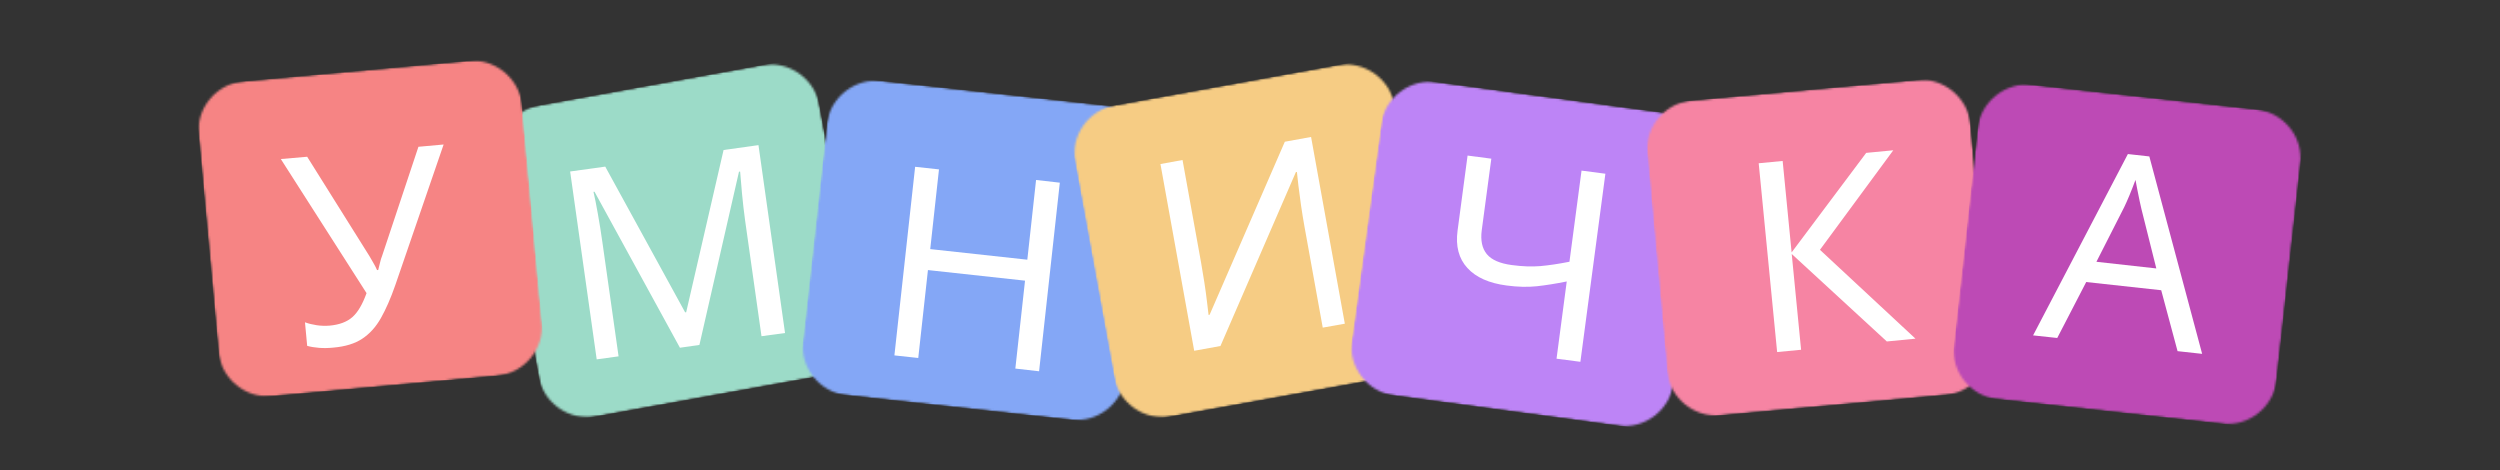
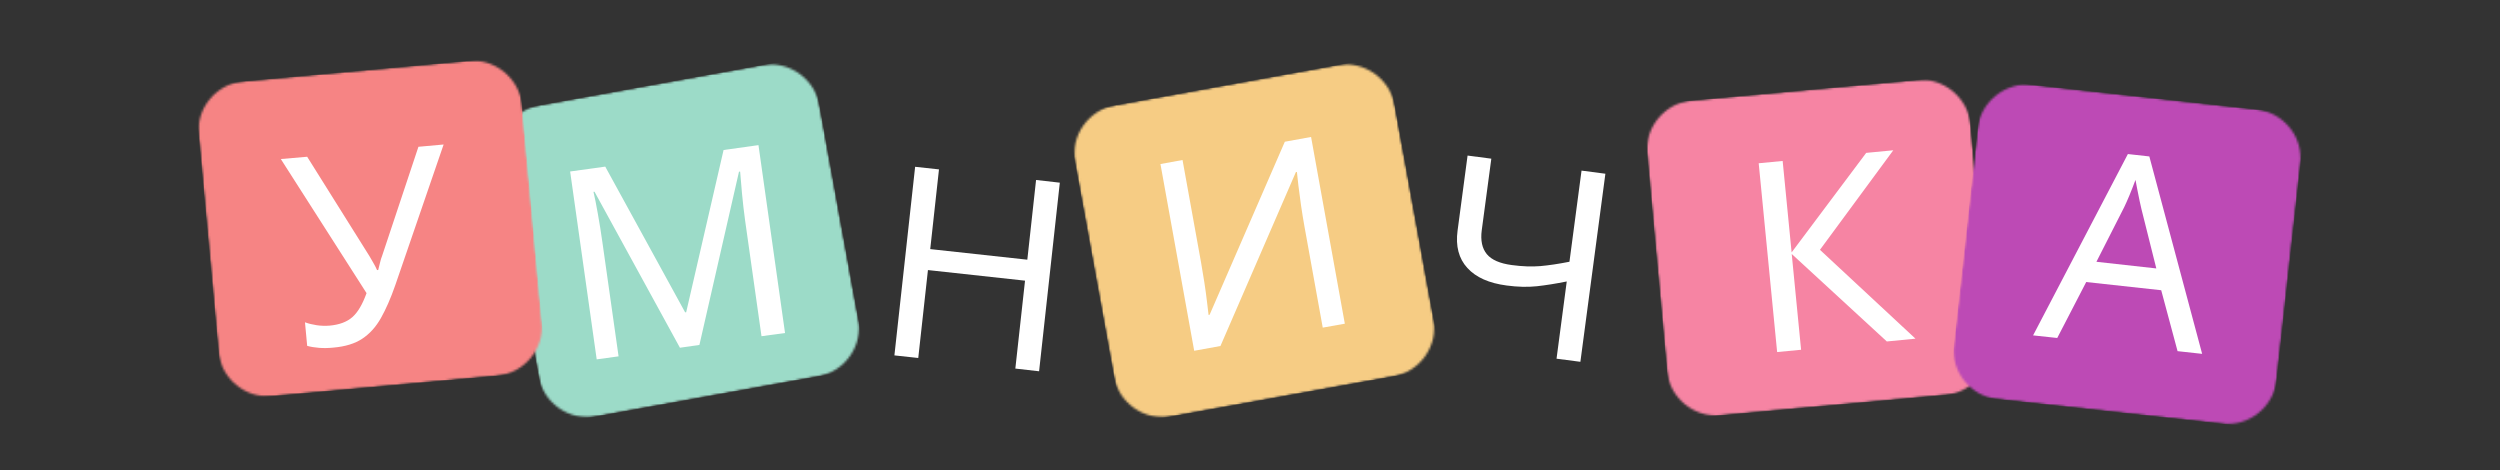
<svg xmlns="http://www.w3.org/2000/svg" width="1143" height="215" viewBox="0 0 1143 215" fill="none">
  <rect x="0" y="0" width="1143" height="215" fill="#333333" stroke="none" />
  <g clip-path="url(#clip0_121_2)">
    <mask id="mask0_121_2" style="mask-type:luminance" maskUnits="userSpaceOnUse" x="225" y="26" width="169" height="165">
      <path d="M225.552 26.795H393.192V190.801H225.552V26.795Z" fill="white" />
    </mask>
    <g mask="url(#mask0_121_2)">
      <mask id="mask1_121_2" style="mask-type:luminance" maskUnits="userSpaceOnUse" x="224" y="25" width="173" height="170">
        <path d="M224.445 52.125L370.618 25.728L396.49 168.046L250.317 194.443L224.445 52.125Z" fill="white" />
      </mask>
      <g mask="url(#mask1_121_2)">
        <mask id="mask2_121_2" style="mask-type:luminance" maskUnits="userSpaceOnUse" x="228" y="29" width="165" height="162">
          <path d="M246.936 48.067L348.079 29.797C360.497 27.555 372.392 35.776 374.642 48.15L392.37 145.647C394.621 158.021 386.382 169.873 373.951 172.115L272.82 190.386C260.39 192.628 248.495 184.406 246.245 172.032L228.517 74.535C226.266 62.161 234.505 50.309 246.936 48.067Z" fill="white" />
        </mask>
        <g mask="url(#mask2_121_2)">
          <path d="M224.445 52.125L370.618 25.728L396.49 168.046L250.317 194.443L224.445 52.125Z" fill="#9CDBC8" />
        </g>
      </g>
    </g>
    <mask id="mask3_121_2" style="mask-type:luminance" maskUnits="userSpaceOnUse" x="365" y="35" width="163" height="159">
      <path d="M365.76 35.907H527.304V193.838H365.76V35.907Z" fill="white" />
    </mask>
    <g mask="url(#mask3_121_2)">
      <mask id="mask4_121_2" style="mask-type:luminance" maskUnits="userSpaceOnUse" x="364" y="34" width="165" height="161">
        <path d="M380.44 34.507L528.102 50.689L512.231 194.455L364.569 178.273L380.44 34.507Z" fill="white" />
      </mask>
      <g mask="url(#mask4_121_2)">
        <mask id="mask5_121_2" style="mask-type:luminance" maskUnits="userSpaceOnUse" x="366" y="36" width="160" height="157">
-           <path d="M403.158 36.986L505.337 48.186C517.886 49.562 526.935 60.821 525.566 73.325L514.695 171.807C513.314 184.311 502.015 193.328 489.466 191.952L387.298 180.764C374.749 179.388 365.689 168.129 367.07 155.625L377.94 57.143C379.321 44.639 390.608 35.622 403.158 36.986Z" fill="white" />
-         </mask>
+           </mask>
        <g mask="url(#mask5_121_2)">
          <path d="M380.44 34.507L528.102 50.689L512.231 194.455L364.569 178.273L380.44 34.507Z" fill="#84A7F6" />
        </g>
      </g>
    </g>
    <mask id="mask6_121_2" style="mask-type:luminance" maskUnits="userSpaceOnUse" x="490" y="26" width="169" height="165">
      <path d="M490.728 26.795H658.368V190.801H490.728V26.795Z" fill="white" />
    </mask>
    <g mask="url(#mask6_121_2)">
      <mask id="mask7_121_2" style="mask-type:luminance" maskUnits="userSpaceOnUse" x="487" y="25" width="173" height="170">
        <path d="M487.454 52.125L633.627 25.728L659.511 168.046L513.338 194.443L487.454 52.125Z" fill="white" />
      </mask>
      <g mask="url(#mask7_121_2)">
        <mask id="mask8_121_2" style="mask-type:luminance" maskUnits="userSpaceOnUse" x="491" y="29" width="165" height="162">
          <path d="M509.945 48.067L611.088 29.797C623.518 27.555 635.413 35.776 637.663 48.15L655.391 145.647C657.642 158.021 649.391 169.873 636.972 172.115L535.829 190.386C523.411 192.628 511.504 184.406 509.254 172.032L491.526 74.535C489.275 62.161 497.526 50.309 509.945 48.067Z" fill="white" />
        </mask>
        <g mask="url(#mask8_121_2)">
          <path d="M487.454 52.125L633.627 25.728L659.511 168.046L513.338 194.443L487.454 52.125Z" fill="#F6CC84" />
        </g>
      </g>
    </g>
    <mask id="mask9_121_2" style="mask-type:luminance" maskUnits="userSpaceOnUse" x="615" y="35" width="166" height="162">
-       <path d="M615.696 35.907H780.288V196.875H615.696V35.907Z" fill="white" />
-     </mask>
+       </mask>
    <g mask="url(#mask9_121_2)">
      <mask id="mask10_121_2" style="mask-type:luminance" maskUnits="userSpaceOnUse" x="614" y="34" width="168" height="164">
        <path d="M634.401 34.507L781.609 54.355L762.143 197.682L614.934 177.834L634.401 34.507Z" fill="white" />
      </mask>
      <g mask="url(#mask10_121_2)">
        <mask id="mask11_121_2" style="mask-type:luminance" maskUnits="userSpaceOnUse" x="617" y="37" width="162" height="158">
          <path d="M657.058 37.556L758.916 51.294C771.43 52.979 780.193 64.451 778.502 76.92L765.167 175.105C763.476 187.562 751.963 196.306 739.449 194.621L637.591 180.883C625.078 179.198 616.303 167.726 618.006 155.257L631.341 57.072C633.031 44.603 644.545 35.871 657.058 37.556Z" fill="white" />
        </mask>
        <g mask="url(#mask11_121_2)">
          <path d="M634.401 34.507L781.609 54.355L762.143 197.682L614.934 177.834L634.401 34.507Z" fill="#BD84F6" />
        </g>
      </g>
    </g>
    <mask id="mask12_121_2" style="mask-type:luminance" maskUnits="userSpaceOnUse" x="752" y="35" width="160" height="156">
      <path d="M752.856 35.907H911.352V190.801H752.856V35.907Z" fill="white" />
    </mask>
    <g mask="url(#mask12_121_2)">
      <mask id="mask13_121_2" style="mask-type:luminance" maskUnits="userSpaceOnUse" x="750" y="34" width="163" height="158">
        <path d="M750.987 47.937L898.922 34.495L912.114 178.534L764.167 191.975L750.987 47.937Z" fill="white" />
      </mask>
      <g mask="url(#mask13_121_2)">
        <mask id="mask14_121_2" style="mask-type:luminance" maskUnits="userSpaceOnUse" x="752" y="36" width="159" height="155">
          <path d="M773.751 45.873L876.109 36.571C888.682 35.42 899.815 44.651 900.958 57.179L909.994 155.85C911.138 168.378 901.874 179.459 889.301 180.61L786.931 189.911C774.358 191.05 763.238 181.82 762.095 169.292L753.058 70.632C751.915 58.104 761.178 47.011 773.751 45.873Z" fill="white" />
        </mask>
        <g mask="url(#mask14_121_2)">
          <path d="M750.987 47.937L898.922 34.495L912.114 178.534L764.167 191.975L750.987 47.937Z" fill="#F684A3" />
        </g>
      </g>
    </g>
    <mask id="mask15_121_2" style="mask-type:luminance" maskUnits="userSpaceOnUse" x="88" y="26" width="162" height="156">
      <path d="M88.392 26.795H249.936V181.689H88.392V26.795Z" fill="white" />
    </mask>
    <g mask="url(#mask15_121_2)">
      <mask id="mask16_121_2" style="mask-type:luminance" maskUnits="userSpaceOnUse" x="88" y="25" width="162" height="159">
        <path d="M88.749 39.181L236.684 25.739L249.876 169.778L101.929 183.22L88.749 39.181Z" fill="white" />
      </mask>
      <g mask="url(#mask16_121_2)">
        <mask id="mask17_121_2" style="mask-type:luminance" maskUnits="userSpaceOnUse" x="90" y="27" width="158" height="155">
          <path d="M111.514 37.117L213.884 27.816C226.457 26.665 237.577 35.895 238.72 48.423L247.757 147.095C248.9 159.623 239.637 170.704 227.064 171.843L124.706 181.156C112.133 182.295 101.001 173.064 99.858 160.536L90.821 61.865C89.678 49.337 98.941 38.256 111.514 37.117Z" fill="white" />
        </mask>
        <g mask="url(#mask17_121_2)">
          <path d="M88.749 39.181L236.684 25.739L249.876 169.778L101.929 183.22L88.749 39.181Z" fill="#F68484" />
        </g>
      </g>
    </g>
    <path d="M202.827 66.065L180.729 130.367C178.658 136.323 176.467 141.329 174.157 145.411C171.871 149.468 169.025 152.612 165.632 154.854C162.263 157.108 157.834 158.461 152.345 158.935C150.059 159.161 147.892 159.196 145.868 159.03C143.868 158.876 142.058 158.579 140.439 158.129L139.438 147.356C141.081 147.961 142.867 148.4 144.772 148.685C146.701 148.97 148.69 149.041 150.726 148.875C155.167 148.471 158.631 147.166 161.108 144.984C163.584 142.801 165.739 139.147 167.585 134.021L128.389 72.709L140.439 71.665L168.871 117.032C169.371 117.887 169.966 118.907 170.633 120.069C171.323 121.244 171.919 122.383 172.395 123.486L172.919 123.439C173.133 122.585 173.407 121.493 173.728 120.164C174.038 118.836 174.371 117.744 174.729 116.89L191.302 67.109L202.827 66.065Z" fill="white" />
    <path d="M310.864 158.985L271.811 87.659L271.335 87.707C271.93 90.174 272.597 93.52 273.335 97.72C274.097 101.896 274.788 106.285 275.431 110.865L282.813 162.923L272.811 164.3L260.667 78.405L276.717 76.175L313.245 142.802L313.721 142.755L330.819 68.582L346.773 66.352L358.917 152.246L348.154 153.717L340.677 100.899C340.106 96.723 339.629 92.595 339.248 88.513C338.867 84.409 338.582 81.051 338.391 78.453L337.867 78.5L319.77 157.703L310.864 158.985Z" fill="white" />
    <path d="M475.071 169.746L464.213 168.512L468.642 128.317L424.256 123.477L419.826 163.671L408.92 162.485L418.398 76.259L429.304 77.445L425.303 113.891L469.69 118.731L473.69 82.285L484.549 83.519L475.071 169.746Z" fill="white" />
    <path d="M530.557 75.003L540.653 73.153L549.131 120.038C549.607 122.767 550.095 125.733 550.607 128.96C551.107 132.187 551.524 135.212 551.845 138.024C552.19 140.812 552.429 142.805 552.56 144.003L553.036 143.908L587.421 64.8L599.423 62.618L614.853 147.99L604.757 149.793L596.375 103.429C595.863 100.558 595.351 97.426 594.851 94.033C594.374 90.616 593.958 87.508 593.612 84.684C593.291 81.837 593.065 79.82 592.946 78.61L592.469 78.705L557.989 158.192L545.987 160.375L530.557 75.003Z" fill="white" />
    <path d="M722.553 165.417L711.647 163.993L716.314 128.686C711.457 129.671 706.908 130.395 702.694 130.869C698.467 131.32 693.859 131.202 688.882 130.537C680.81 129.493 674.809 126.824 670.88 122.517C666.939 118.223 665.451 112.528 666.403 105.433L670.975 71.123L681.834 72.547L677.452 105.291C676.845 109.942 677.619 113.584 679.786 116.206C681.941 118.804 685.751 120.465 691.216 121.189C695.978 121.829 700.312 121.983 704.218 121.663C708.123 121.319 712.564 120.655 717.553 119.67L723.077 78.004L733.983 79.428L722.553 165.417Z" fill="white" />
    <path d="M875.752 154.838L862.655 156.119L819.174 116.114L823.46 159.915L812.506 160.959L804.076 74.638L815.03 73.594L819.126 115.402L853.225 69.893L865.608 68.706L832.08 114.216L875.752 154.838Z" fill="white" />
    <mask id="mask18_121_2" style="mask-type:luminance" maskUnits="userSpaceOnUse" x="893" y="35" width="162" height="162">
      <path d="M893.064 35.907H1054.61V196.875H893.064V35.907Z" fill="white" />
    </mask>
    <g mask="url(#mask18_121_2)">
      <mask id="mask19_121_2" style="mask-type:luminance" maskUnits="userSpaceOnUse" x="890" y="36" width="165" height="161">
        <path d="M906.625 36.298L1054.3 52.481L1038.43 196.258L890.766 180.076L906.625 36.298Z" fill="white" />
      </mask>
      <g mask="url(#mask19_121_2)">
        <mask id="mask20_121_2" style="mask-type:luminance" maskUnits="userSpaceOnUse" x="893" y="38" width="159" height="156">
          <path d="M929.354 38.79L1031.52 49.989C1044.07 51.365 1053.13 62.624 1051.75 75.129L1040.88 173.61C1039.5 186.115 1028.21 195.131 1015.66 193.755L913.483 182.556C900.934 181.191 891.885 169.932 893.267 157.428L904.137 58.946C905.506 46.442 916.805 37.413 929.354 38.79Z" fill="white" />
        </mask>
        <g mask="url(#mask20_121_2)">
          <path d="M906.625 36.298L1054.3 52.481L1038.43 196.258L890.766 180.076L906.625 36.298Z" fill="#BD4AB5" />
        </g>
      </g>
    </g>
    <path d="M995.582 160.549L988.104 132.693L953.814 128.944L940.575 154.522L929.526 153.336L972.864 70.431L982.675 71.523L1006.82 161.783L995.582 160.549ZM985.866 122.727L979.056 95.535C978.889 94.871 978.627 93.673 978.246 91.929C977.865 90.197 977.496 88.393 977.151 86.519C976.829 84.621 976.555 83.197 976.341 82.248C975.448 84.656 974.531 87.017 973.579 89.319C972.626 91.597 971.829 93.388 971.198 94.681L958.482 119.69L985.866 122.727Z" fill="white" />
  </g>
  <defs>
    <clipPath id="clip0_121_2">
      <rect width="1143" height="215" fill="white" />
    </clipPath>
  </defs>
</svg>